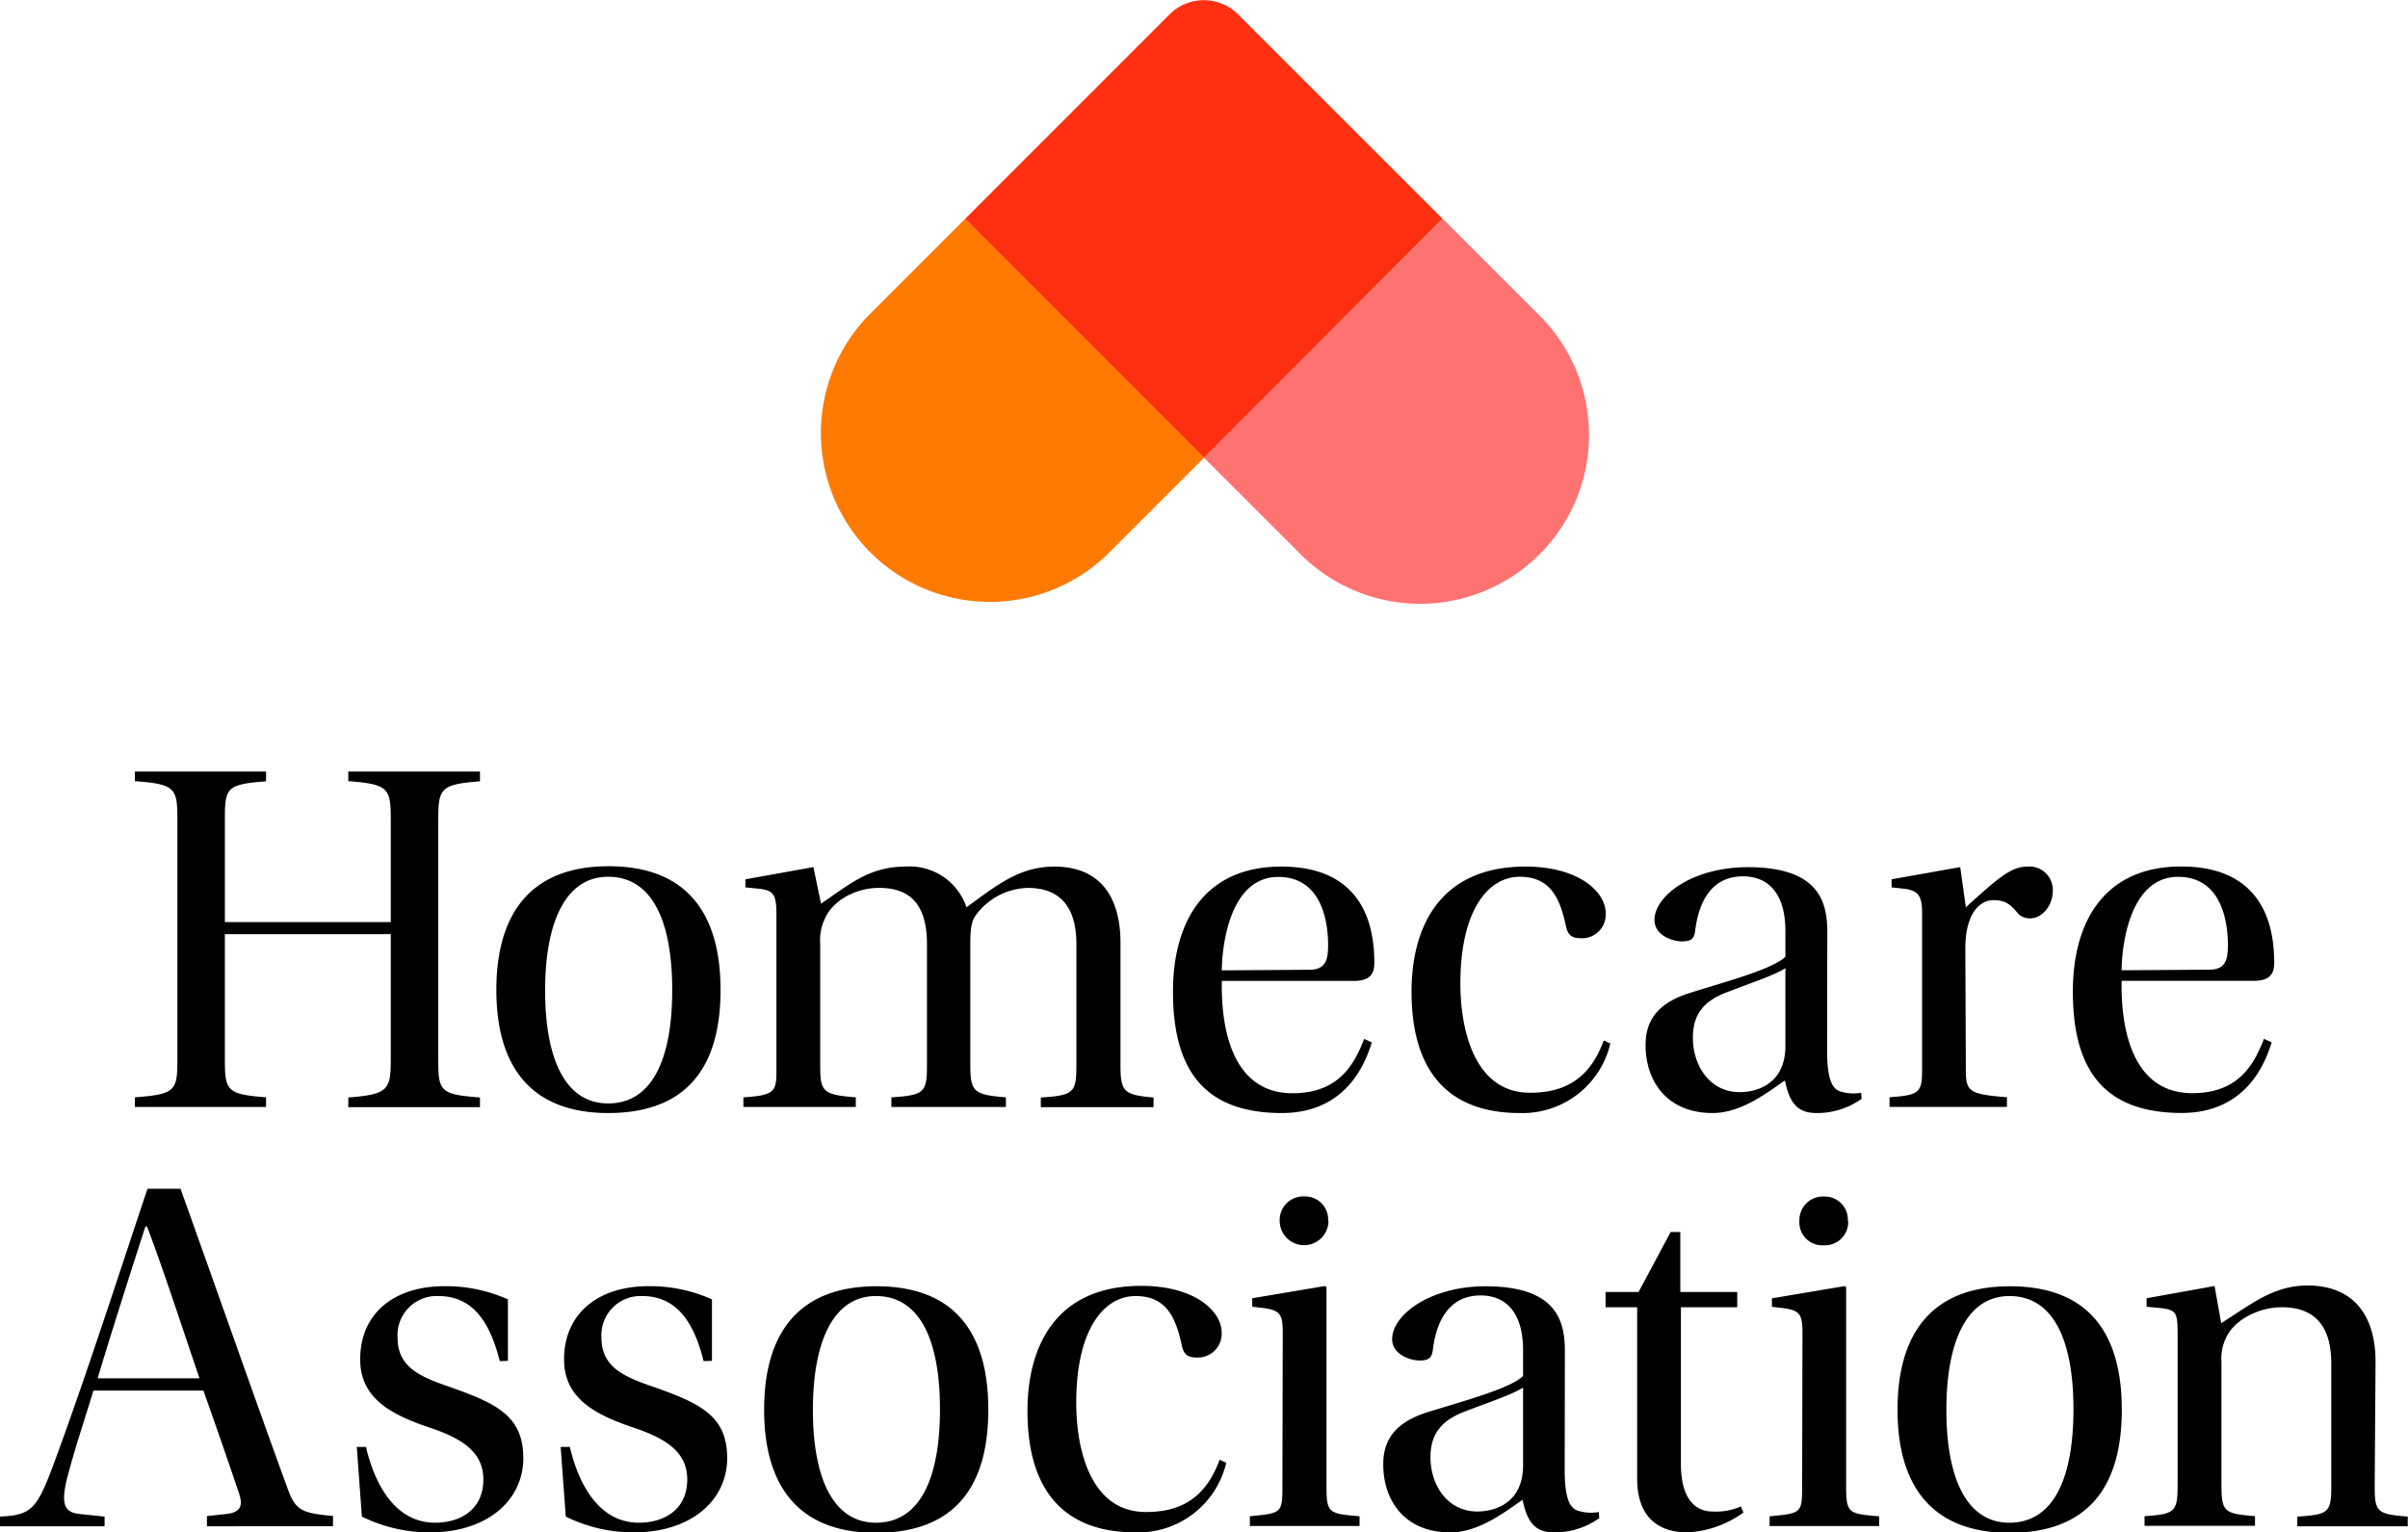
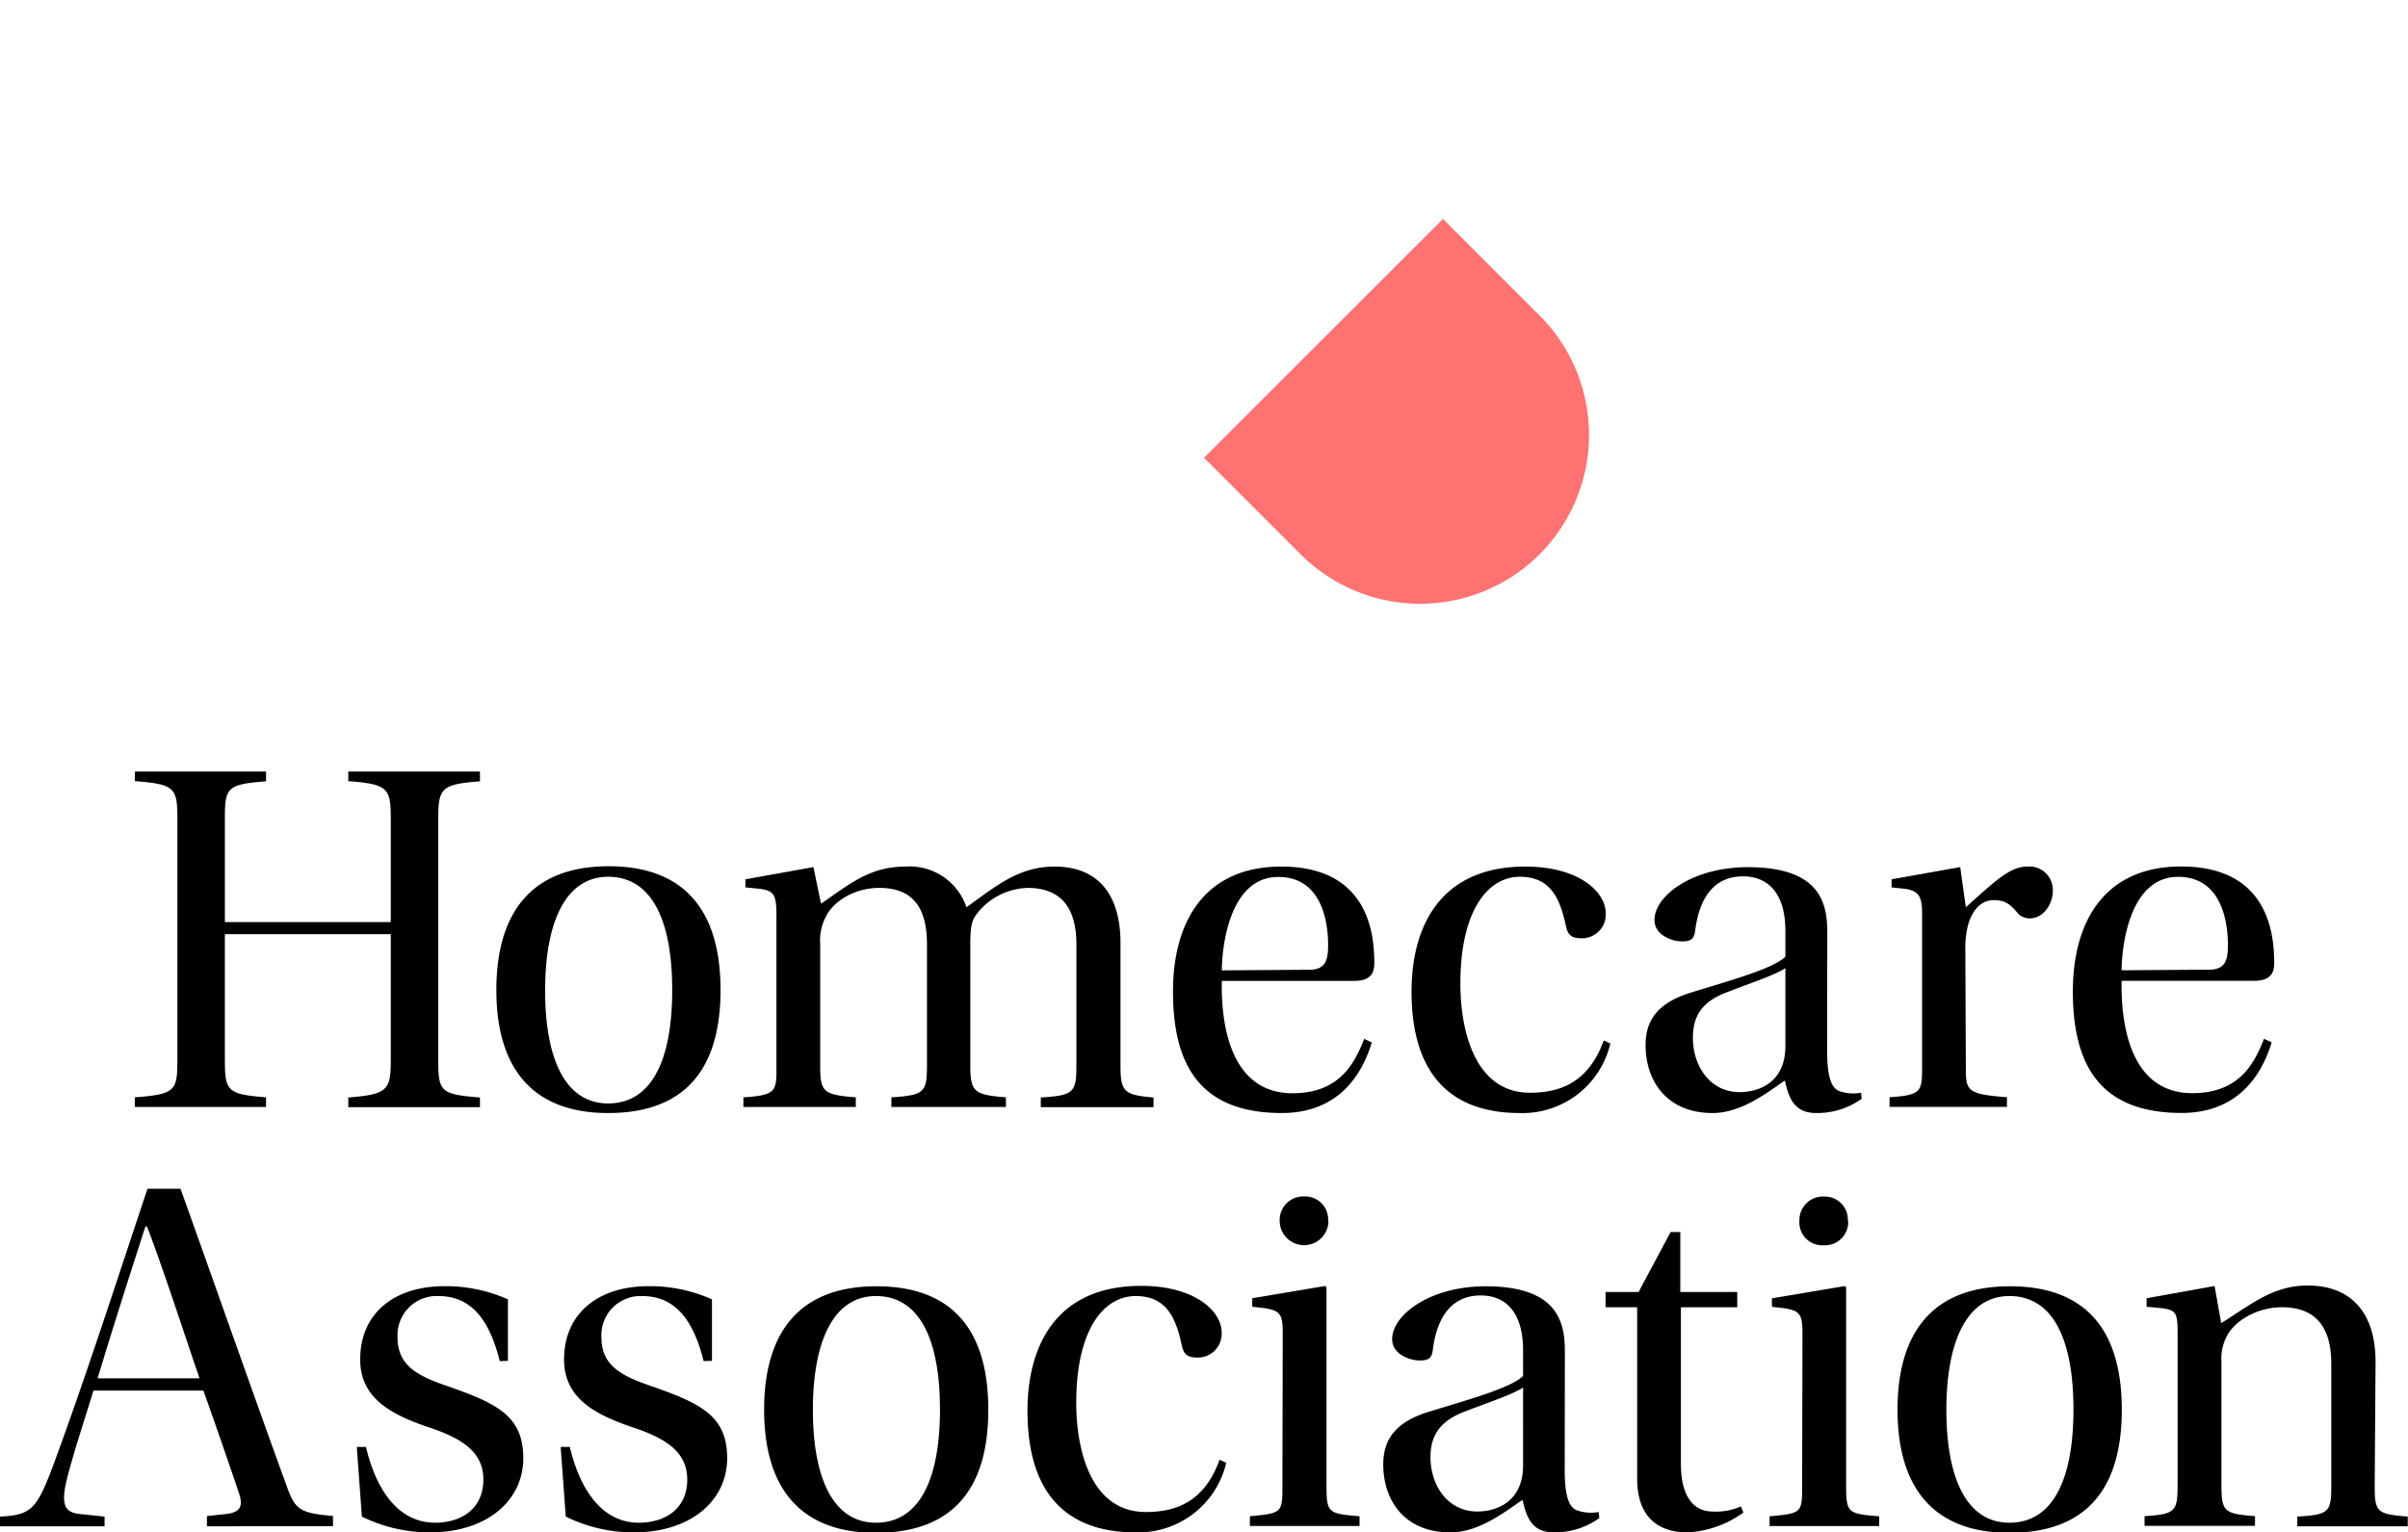
<svg xmlns="http://www.w3.org/2000/svg" viewBox="0 0 283.46 180.44">
  <defs>
    <style>.cls-1{fill:#ff7272;}.cls-2{fill:#ff7a00;}.cls-3{fill:#ff3012;}</style>
  </defs>
  <g id="Layer_2" data-name="Layer 2">
    <g id="Artwork">
      <path d="M26.47,110v14.78c0,3.71.3,4.07,4.85,4.43v1.14H15.88v-1.14c4.78-.36,5-.78,5-4.43V96.41c0-3.65-.3-4.07-5-4.43V90.85H31.32V92c-4.61.36-4.85.72-4.85,4.43v12.15H46V96.41c0-3.59-.3-4.07-5-4.43V90.85h15.5V92c-4.55.36-4.91.78-4.91,4.43v28.37c0,3.71.24,4.07,4.91,4.43v1.14H41v-1.14c4.67-.36,5-.9,5-4.43V110Zm58.35,6.58c0,9.1-4,14.48-13.23,14.48-9,0-13.16-5.38-13.16-14.48S62.55,102,71.65,102,84.82,107.43,84.82,116.58ZM71.59,129.93c5.21,0,7.54-5.27,7.54-13.35s-2.33-13.34-7.54-13.34c-5,0-7.42,5.32-7.42,13.4S66.56,129.93,71.59,129.93ZM91.4,107.78c0-2.39-.29-2.87-1.85-3.11l-1.8-.18v-.95l8-1.44.9,4.31c3.41-2.34,5.75-4.37,9.94-4.37a7.06,7.06,0,0,1,7.18,4.79c3.35-2.4,6.1-4.79,10.35-4.79,5.15,0,7.78,3.29,7.78,9v14.42c0,3.11.42,3.47,3.89,3.77v1.14H122.52v-1.14c3.89-.24,4.19-.6,4.19-3.77V111.2c0-4.61-2.09-6.65-5.74-6.65a7.89,7.89,0,0,0-5.75,2.76c-.65.83-1,1.19-1,3.83v14.3c0,3.17.48,3.47,4.19,3.77v1.14H104.93v-1.14c3.89-.24,4.19-.6,4.19-3.77V111.2c0-4.73-2-6.65-5.63-6.65-2.93,0-5.5,1.62-6.34,3.53a5.81,5.81,0,0,0-.6,3.06v14.3c0,3.11.3,3.47,4.19,3.77v1.14H87.51v-1.14c4-.24,3.89-.78,3.89-3.77Zm52.43,7.72c-.12,5.93,1.38,13.23,8.32,13.23,5.68,0,7.36-3.71,8.44-6.4l.89.42c-1.31,4.36-4.36,8.31-10.59,8.31-9.45,0-12.81-5.44-12.81-14.3,0-8.38,3.83-14.72,12.75-14.72,10.3,0,10.95,8,10.95,11.37,0,1-.3,2.09-2.33,2.09Zm10.29-1.31c2,0,2.22-1.26,2.22-2.93,0-2.28-.54-8-5.87-8-5.86,0-6.64,8.55-6.64,11Zm35.44,8.68a10.61,10.61,0,0,1-10.65,8.19c-8.44,0-12.75-4.9-12.75-14.3,0-7.48,3.23-14.72,13.41-14.72,6.22,0,9.45,2.93,9.45,5.51a2.79,2.79,0,0,1-2.87,2.93c-1.13,0-1.55-.36-1.79-1.32-.66-3.11-1.68-5.92-5.45-5.92s-7,4-7,12.56c0,5.51,1.67,12.87,8.2,12.87,4,0,7-1.56,8.68-6.16Zm25.52.83c0,3.53.65,4.61,1.67,4.85a5,5,0,0,0,2.33.12l.06.72a9,9,0,0,1-5.32,1.67c-2.28,0-3.17-1.25-3.71-3.83-1.8,1.2-5,3.83-8.5,3.83-5.45,0-7.9-3.83-7.9-8,0-2.69,1.2-4.9,5.27-6.16,4.42-1.38,9.75-2.81,11.19-4.25v-3c0-4.43-2-6.46-5-6.46s-5.09,2-5.63,6.46c-.12.84-.41,1.2-1.55,1.2s-3.23-.72-3.23-2.52c0-2.87,4.49-6.22,11-6.22,8.56,0,9.34,4.31,9.34,7.66ZM210.17,114c-1.26.84-4.37,1.85-6.65,2.75-3.05,1.08-4.24,2.75-4.24,5.45,0,3.29,2,6.4,5.5,6.4,2.1,0,5.39-1,5.39-5.45Zm21.24,11.73c0,2.75.18,3.11,4.84,3.47v1.14H222.43v-1.14c3.71-.24,3.83-.66,3.83-3.47V107.43c0-2-.54-2.52-1.92-2.76l-1.67-.18v-.95l8.08-1.44.66,4.73c3.65-3.29,5.26-4.79,7.24-4.79a2.76,2.76,0,0,1,3,2.81c0,1.8-1.26,3.29-2.69,3.29a2,2,0,0,1-1.32-.48c-1-1.19-1.56-1.67-3-1.67s-3.29,1.38-3.29,5.68Zm18.34-10.24c-.11,5.93,1.38,13.23,8.32,13.23,5.69,0,7.36-3.71,8.44-6.4l.9.42c-1.32,4.36-4.37,8.31-10.59,8.31-9.46,0-12.81-5.44-12.81-14.3,0-8.38,3.83-14.72,12.75-14.72,10.29,0,10.95,8,10.95,11.37,0,1-.3,2.09-2.34,2.09Zm10.3-1.31c2,0,2.21-1.26,2.21-2.93,0-2.28-.54-8-5.86-8-5.87,0-6.65,8.55-6.65,11ZM24.36,179.72v-1.2l2.21-.24c1.8-.18,2.1-1,1.5-2.63-1-3-2.93-8.56-4.13-11.91H11c-1.13,3.71-2.09,6.52-3,9.94s-.48,4.42,1.44,4.6l2.87.3v1.14H0v-1.14c3.65-.18,4.31-.84,6.22-5.92,3.71-10,7.72-22.45,11.14-32.68h3.89c3.29,9.16,9.45,26.69,12.5,35,1,2.87,1.62,3.17,5.45,3.53v1.2ZM17.3,144.41h-.18c-1.62,5-4,12.45-5.63,17.89h12C22,158,19.15,149.2,17.3,144.41Zm41.53,15.86c-1.2-4.79-3.29-7.66-7.24-7.66a4.61,4.61,0,0,0-4.79,4.91c0,3.47,2.69,4.6,6,5.74,5.69,2,8.8,3.47,8.8,8.44s-4.25,8.74-11,8.74a18.06,18.06,0,0,1-8-1.86l-.6-8.2h1.08c1.13,4.79,3.65,8.92,8.14,8.92,3,0,5.68-1.56,5.68-5.09,0-3.23-2.51-4.78-6-6-4.73-1.56-8.5-3.47-8.5-8.14,0-5.39,3.95-8.62,9.93-8.62A17.87,17.87,0,0,1,59.79,153v7.24Zm24,0c-1.2-4.79-3.3-7.66-7.25-7.66a4.61,4.61,0,0,0-4.78,4.91c0,3.47,2.69,4.6,6,5.74,5.69,2,8.8,3.47,8.8,8.44s-4.25,8.74-11,8.74a18.06,18.06,0,0,1-8-1.86l-.6-8.2h1.08c1.13,4.79,3.65,8.92,8.13,8.92,3,0,5.69-1.56,5.69-5.09,0-3.23-2.51-4.78-6-6-4.73-1.56-8.5-3.47-8.5-8.14,0-5.39,4-8.62,9.93-8.62A17.82,17.82,0,0,1,83.81,153v7.24ZM116.34,166c0,9.1-4,14.49-13.23,14.49-9,0-13.16-5.39-13.16-14.49s4.13-14.54,13.22-14.54S116.34,156.8,116.34,166ZM103.11,179.3c5.21,0,7.54-5.27,7.54-13.35s-2.33-13.34-7.54-13.34c-5,0-7.42,5.33-7.42,13.4S98.09,179.3,103.11,179.3Zm41.24-7.06a10.64,10.64,0,0,1-10.66,8.2c-8.44,0-12.74-4.91-12.74-14.31,0-7.48,3.23-14.72,13.4-14.72,6.23,0,9.46,2.93,9.46,5.51a2.8,2.8,0,0,1-2.88,2.93c-1.13,0-1.55-.36-1.79-1.32-.66-3.11-1.68-5.92-5.45-5.92s-7,3.95-7,12.57c0,5.5,1.68,12.86,8.2,12.86,4,0,7-1.55,8.68-6.16ZM151,156.92c0-2.22-.36-2.58-2.1-2.88l-1.49-.17v-1l8.56-1.44.18.12v23.52c0,3.11.29,3.17,3.89,3.47v1.14H147.13v-1.14c3.71-.36,3.83-.36,3.83-3.47Zm5.38-13.17a2.87,2.87,0,0,1-5.74,0,2.78,2.78,0,0,1,2.93-2.87A2.71,2.71,0,0,1,156.34,143.75Zm27.81,29.33c0,3.53.66,4.6,1.68,4.84a5,5,0,0,0,2.33.12l.06.72a9,9,0,0,1-5.32,1.68c-2.28,0-3.17-1.26-3.71-3.83-1.8,1.19-5,3.83-8.5,3.83-5.45,0-7.9-3.83-7.9-8,0-2.7,1.2-4.91,5.27-6.17,4.42-1.37,9.75-2.81,11.19-4.25V159c0-4.43-2-6.46-5-6.46s-5.09,2-5.63,6.46c-.12.84-.42,1.2-1.55,1.2s-3.23-.72-3.23-2.51c0-2.88,4.48-6.23,11-6.23,8.56,0,9.33,4.31,9.33,7.66Zm-4.9-9.7c-1.26.84-4.37,1.86-6.65,2.75-3,1.08-4.25,2.76-4.25,5.45,0,3.29,2,6.4,5.51,6.4,2.09,0,5.39-1,5.39-5.44Zm18.58-9.45v18.43c0,4.25,1.79,5.62,3.71,5.62a7.11,7.11,0,0,0,3.35-.6l.3.72a12.3,12.3,0,0,1-6.58,2.34c-2,0-5.93-.6-5.93-6.35V153.93H189v-1.8h3.89l3.77-7.06h1.14v7.06h6.7v1.8Zm14.31,3c0-2.22-.36-2.58-2.1-2.88l-1.5-.17v-1l8.56-1.44.18.12v23.52c0,3.11.3,3.17,3.89,3.47v1.14H208.31v-1.14c3.71-.36,3.83-.36,3.83-3.47Zm5.38-13.17a2.73,2.73,0,0,1-2.87,2.87,2.69,2.69,0,0,1-2.87-2.87,2.78,2.78,0,0,1,2.93-2.87A2.72,2.72,0,0,1,217.52,143.75ZM249.77,166c0,9.1-4,14.49-13.23,14.49-9,0-13.17-5.39-13.17-14.49s4.13-14.54,13.23-14.54S249.77,156.8,249.77,166ZM236.54,179.3c5.21,0,7.54-5.27,7.54-13.35s-2.33-13.34-7.54-13.34c-5,0-7.42,5.33-7.42,13.4S231.51,179.3,236.54,179.3Zm43-4.49c0,3.23.18,3.47,3.89,3.77v1.14h-13v-1.14c3.77-.24,4-.48,4-3.77V160.57c0-4.73-2.22-6.64-5.81-6.64-2.93,0-5.62,1.61-6.52,3.47a5.75,5.75,0,0,0-.6,3v14.36c0,3.29.3,3.47,3.95,3.77v1.14h-13v-1.14c3.65-.24,3.89-.54,3.89-3.77V157.16c0-2.52-.12-2.88-1.85-3.12l-1.8-.17v-1l8-1.44.78,4.37c3.53-2.21,6.11-4.43,10.17-4.43,5.21,0,8,3.29,8,9Z" />
      <path class="cls-1" d="M153.11,65.27a19.88,19.88,0,1,0,28.12-28.12L169.86,25.78,141.73,53.9Z" />
-       <path class="cls-2" d="M102.23,37.15a19.89,19.89,0,0,0,28.13,28.12L141.73,53.9,113.61,25.77Z" />
-       <path class="cls-3" d="M137.71,1.66a5.7,5.7,0,0,1,8,0l24.11,24.11L141.73,53.9,113.61,25.77Z" />
    </g>
  </g>
</svg>